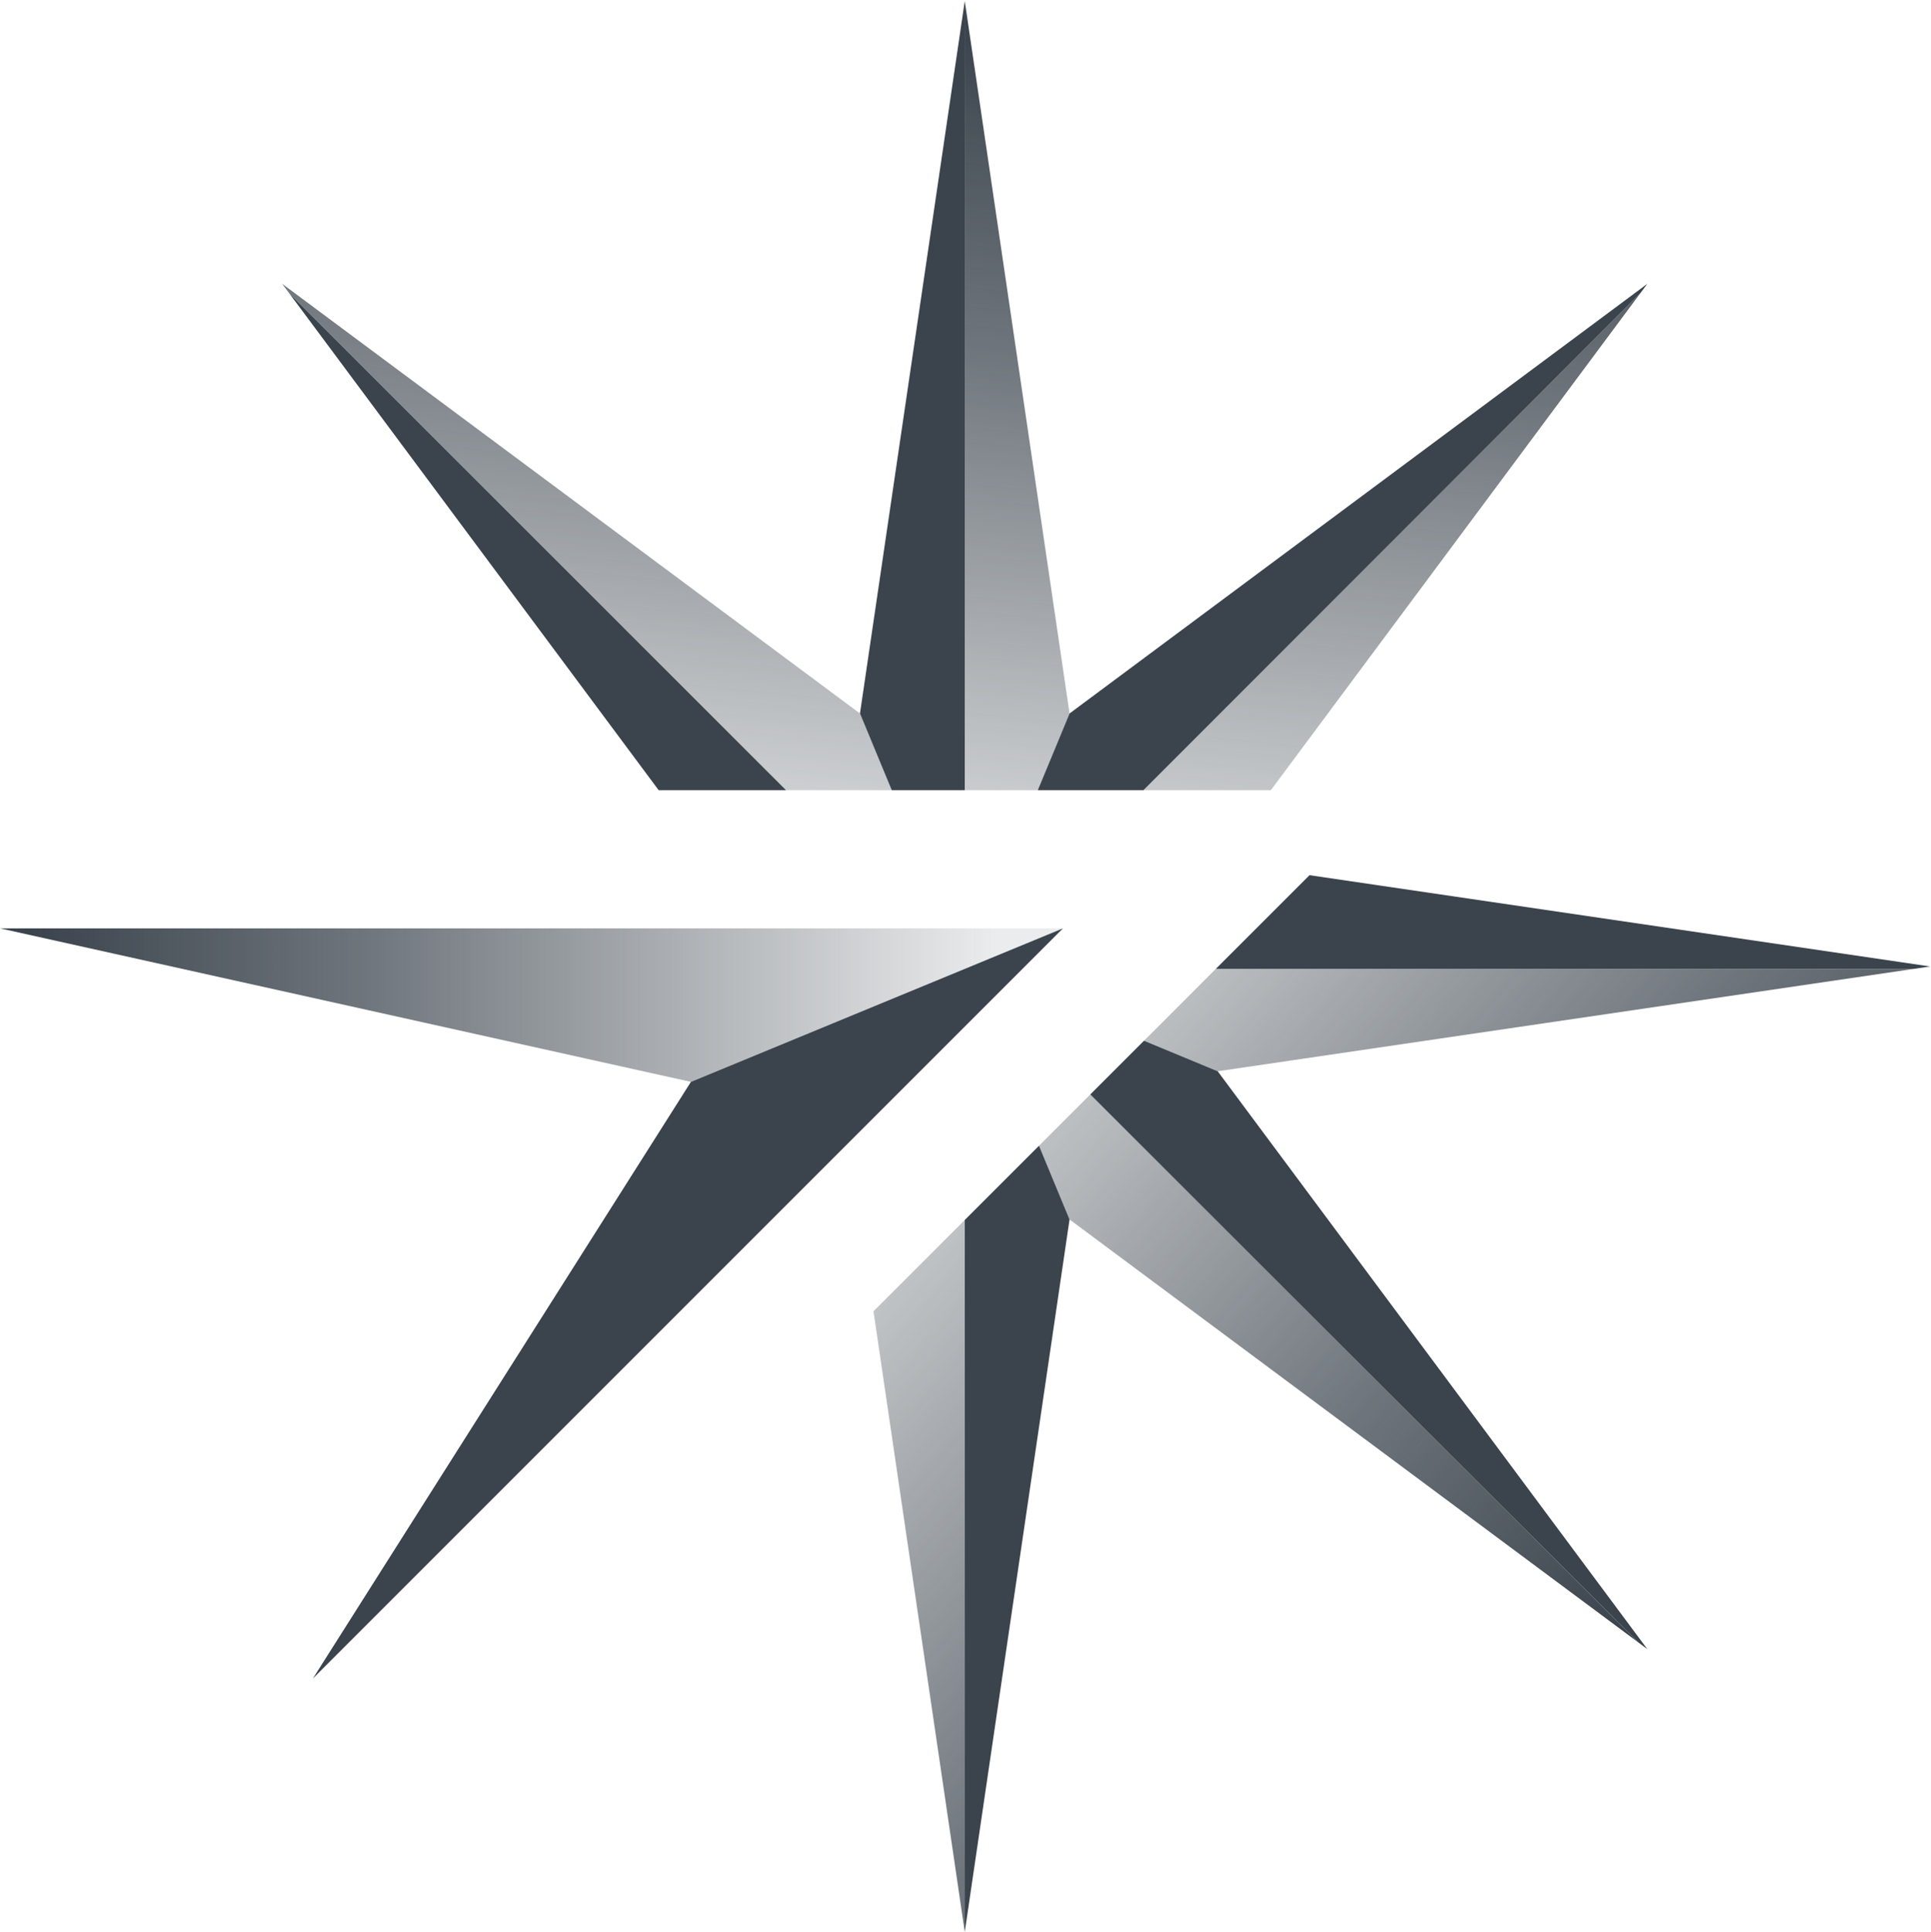
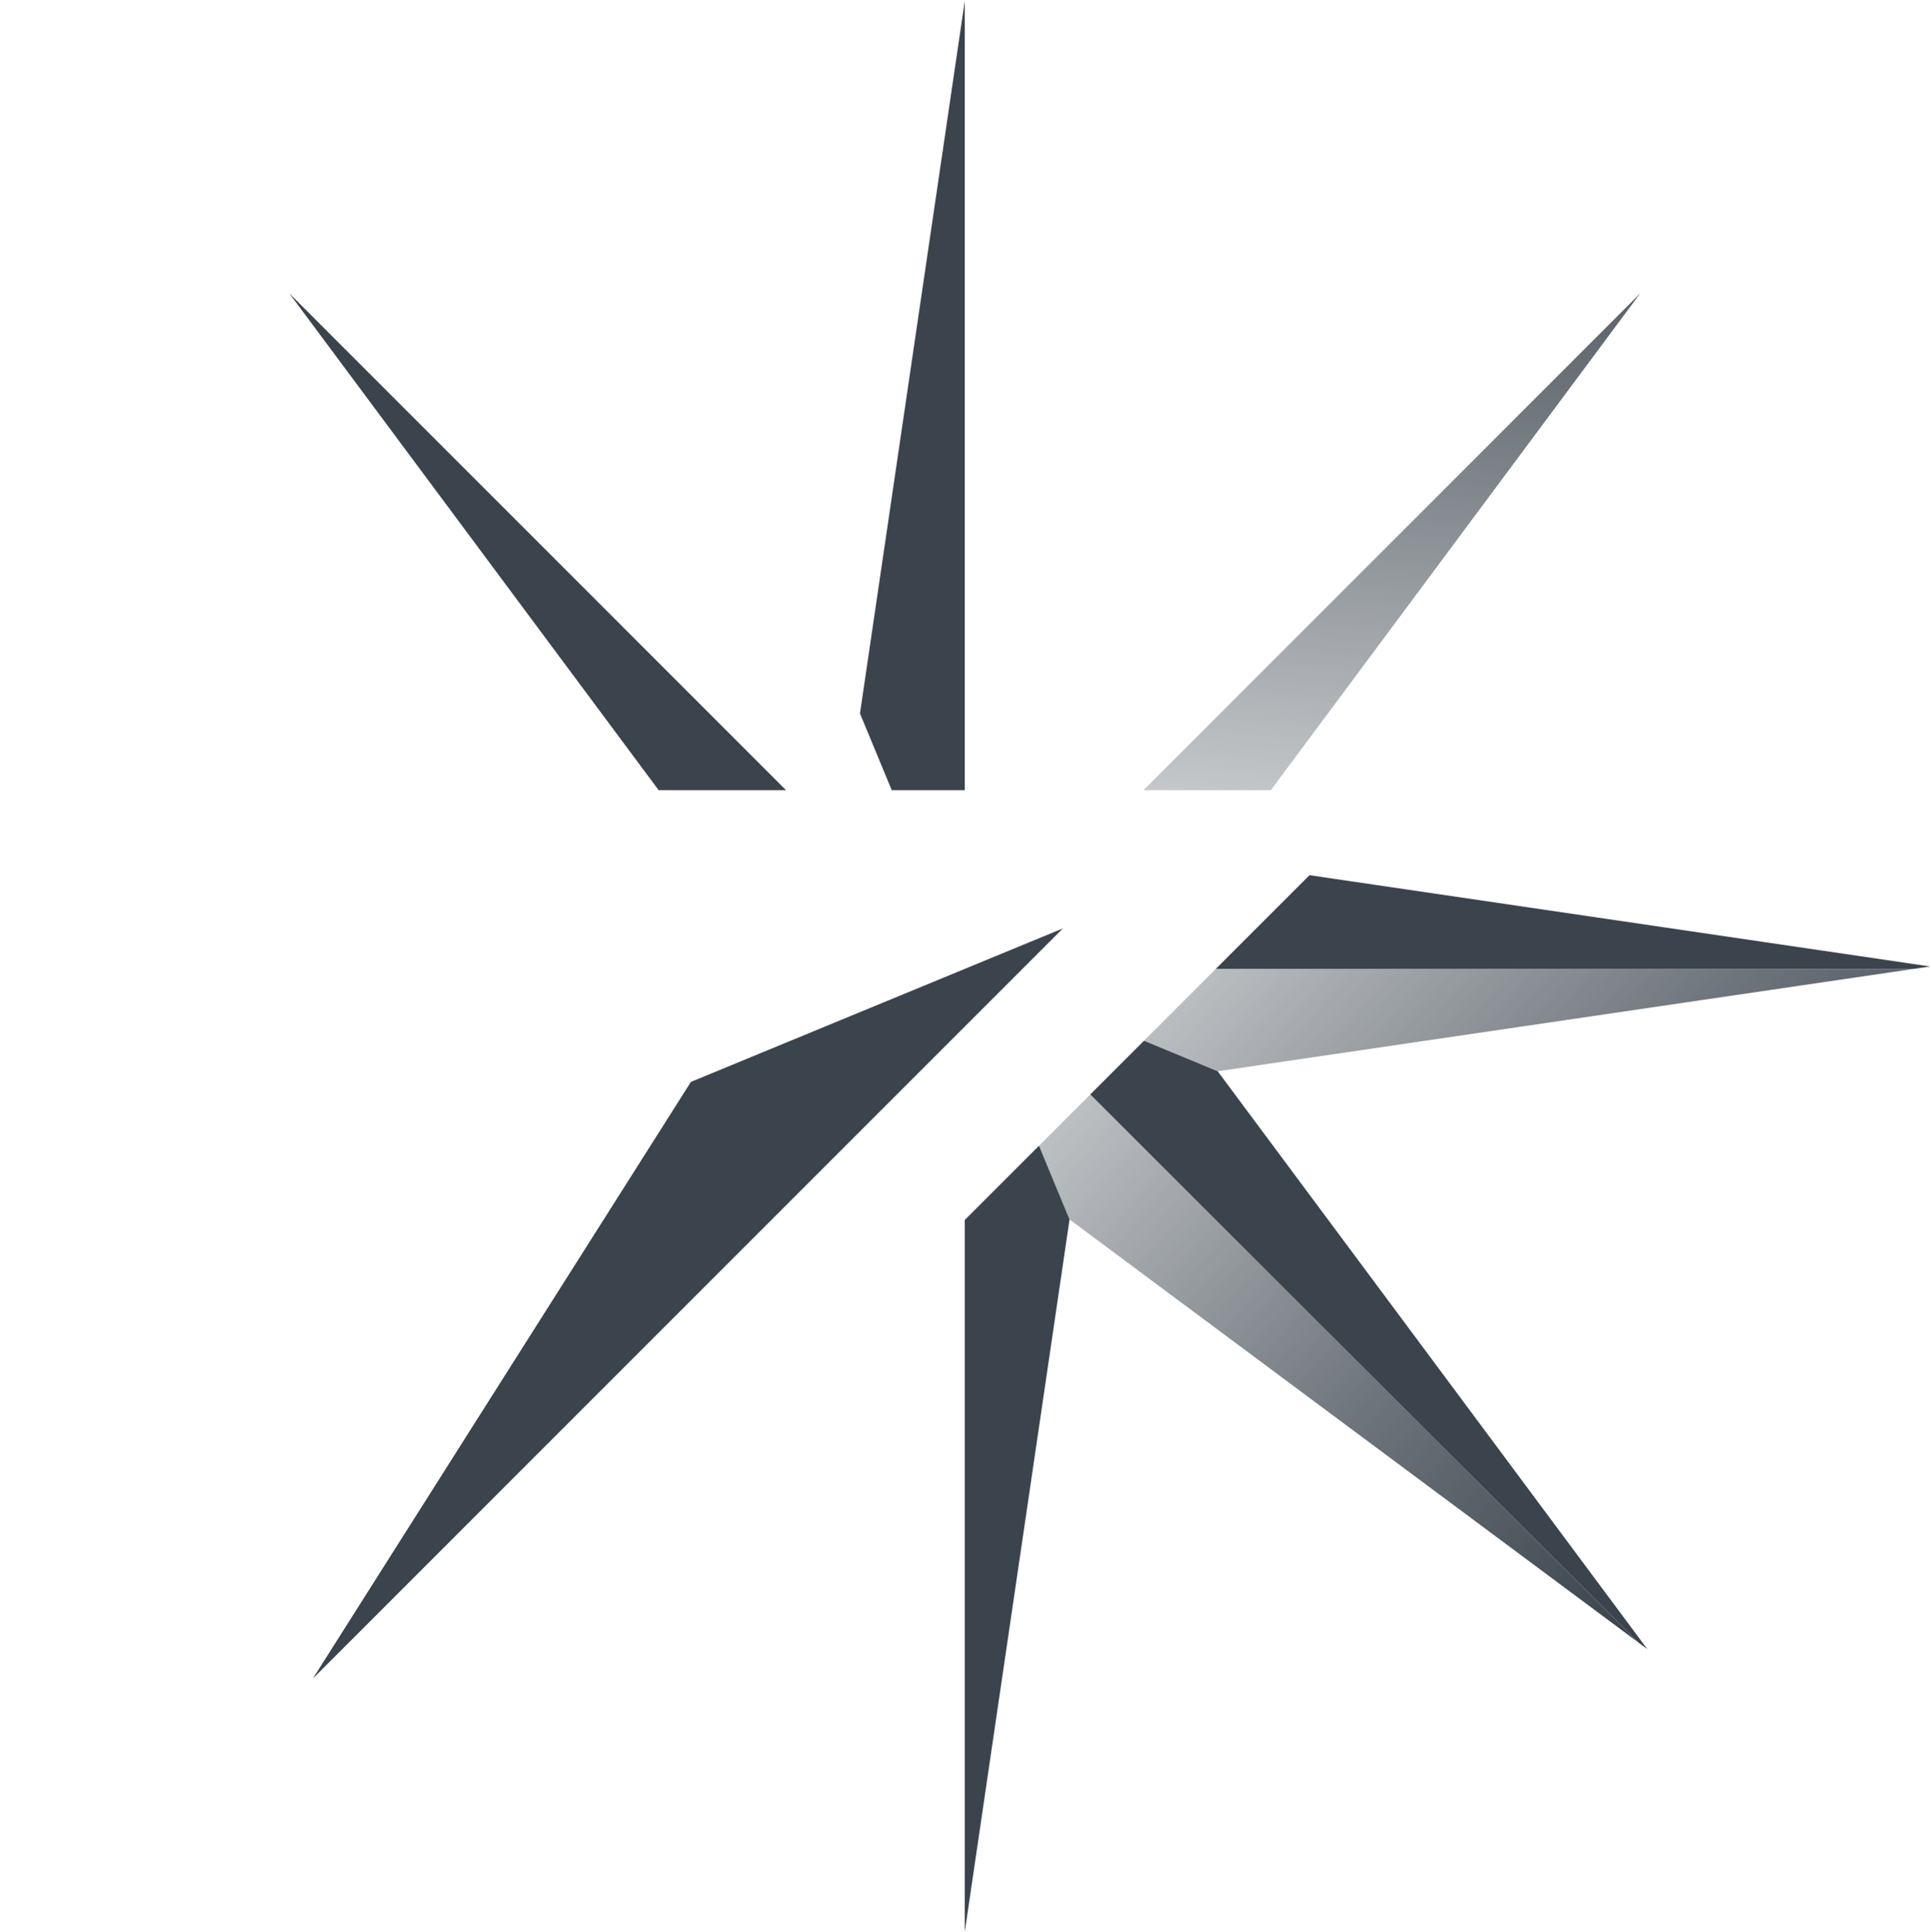
<svg xmlns="http://www.w3.org/2000/svg" xmlns:xlink="http://www.w3.org/1999/xlink" id="Layer_1" data-name="Layer 1" viewBox="0 0 1080 1080.41">
  <defs>
    <style>
      .cls-1 {
        fill: url(#linear-gradient);
      }

      .cls-1, .cls-2, .cls-3, .cls-4, .cls-5, .cls-6, .cls-7, .cls-8 {
        stroke-width: 0px;
      }

      .cls-2 {
        fill: url(#linear-gradient-4);
      }

      .cls-3 {
        fill: url(#linear-gradient-2);
      }

      .cls-4 {
        fill: url(#linear-gradient-3);
      }

      .cls-5 {
        fill: url(#linear-gradient-7);
      }

      .cls-6 {
        fill: url(#linear-gradient-5);
      }

      .cls-7 {
        fill: url(#linear-gradient-6);
      }

      .cls-8 {
        fill: #3b444d;
      }
    </style>
    <linearGradient id="linear-gradient" x1=".07" y1="562.1" x2="594.49" y2="562.1" gradientUnits="userSpaceOnUse">
      <stop offset=".03" stop-color="#3b444d" />
      <stop offset=".34" stop-color="#3b444d" stop-opacity=".74" />
      <stop offset=".94" stop-color="#3b444d" stop-opacity=".1" />
    </linearGradient>
    <linearGradient id="linear-gradient-2" x1="588.67" y1="3.61" x2="531.68" y2="568.69" xlink:href="#linear-gradient" />
    <linearGradient id="linear-gradient-3" x1="360.51" y1="-19.4" x2="303.52" y2="545.68" xlink:href="#linear-gradient" />
    <linearGradient id="linear-gradient-4" x1="806.46" y1="25.57" x2="749.48" y2="590.65" xlink:href="#linear-gradient" />
    <linearGradient id="linear-gradient-5" x1="782.02" y1="1089.48" x2="311.91" y2="685.85" xlink:href="#linear-gradient" />
    <linearGradient id="linear-gradient-6" x1="925.17" y1="922.76" x2="455.06" y2="519.13" xlink:href="#linear-gradient" />
    <linearGradient id="linear-gradient-7" x1="1073.77" y1="749.68" x2="603.66" y2="346.05" xlink:href="#linear-gradient" />
  </defs>
  <g>
    <polygon class="cls-8" points="386.42 605.02 174.97 938.7 594.49 519.18 386.42 605.02" />
-     <polygon class="cls-1" points=".07 519.18 386.42 605.02 594.49 519.18 .07 519.18" />
  </g>
-   <polygon class="cls-3" points="580.43 441.88 598.19 399 598.19 399 539.59 .55 539.59 441.88 580.43 441.88" />
  <polygon class="cls-8" points="539.59 441.88 539.59 .55 480.98 399 498.74 441.88 539.59 441.88" />
-   <polygon class="cls-4" points="480.98 399 480.98 399 157.79 158.69 161.72 163.96 439.63 441.88 498.74 441.88 480.98 399" />
  <polygon class="cls-8" points="368.37 441.88 439.63 441.88 161.72 163.96 368.37 441.88" />
  <polygon class="cls-2" points="710.8 441.88 917.45 163.96 639.54 441.88 710.8 441.88" />
-   <polygon class="cls-8" points="639.54 441.88 917.45 163.96 921.38 158.69 598.19 399 580.43 441.88 639.54 441.88" />
-   <polygon class="cls-6" points="488.53 733.29 539.59 1080.41 539.59 682.24 488.53 733.29" />
  <polygon class="cls-8" points="539.59 682.24 539.59 1080.41 598.19 681.96 598.19 681.96 581.11 640.72 539.59 682.24" />
  <polygon class="cls-8" points="639.83 582 609.79 612.04 916.1 918.35 921.38 922.27 681.06 599.08 681.06 599.08 639.83 582" />
  <polygon class="cls-7" points="581.11 640.72 598.19 681.96 916.1 918.35 609.79 612.04 581.11 640.72" />
  <polygon class="cls-8" points="1079.52 540.48 732.4 489.43 679.99 541.83 1070.33 541.83 1079.52 540.48" />
  <polygon class="cls-5" points="681.06 599.08 1070.33 541.83 679.99 541.83 639.83 582 681.06 599.08" />
</svg>